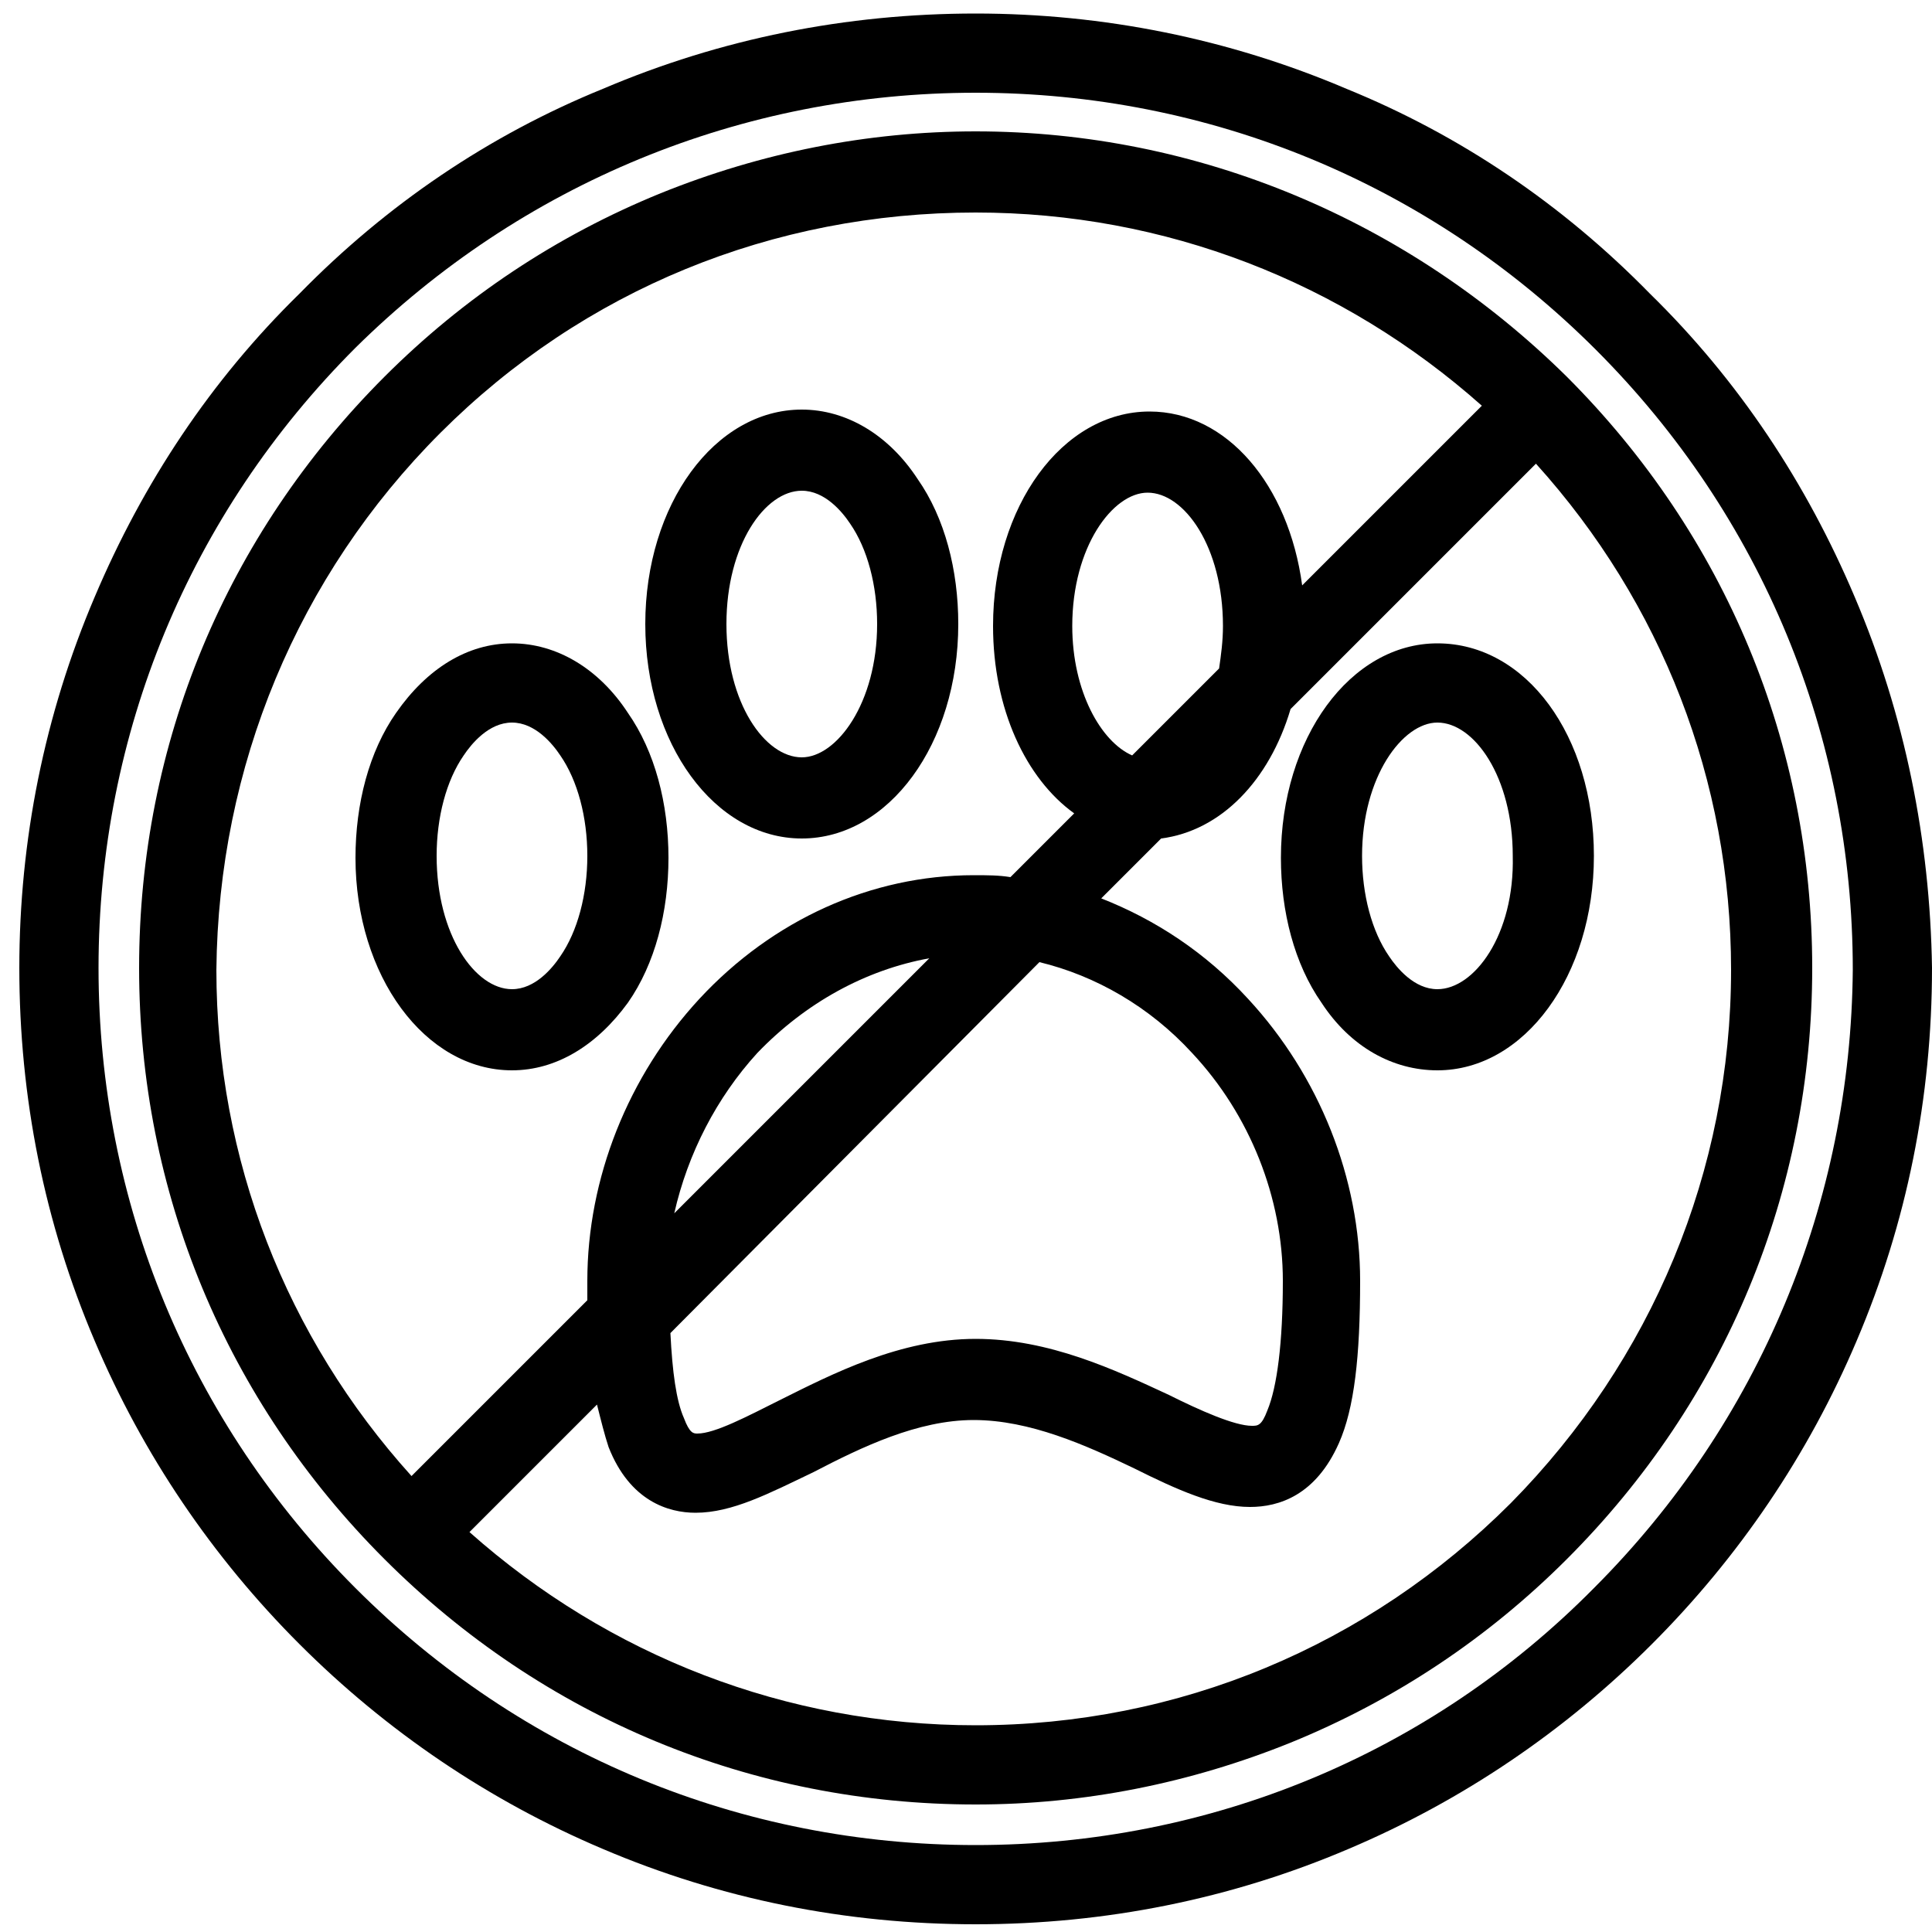
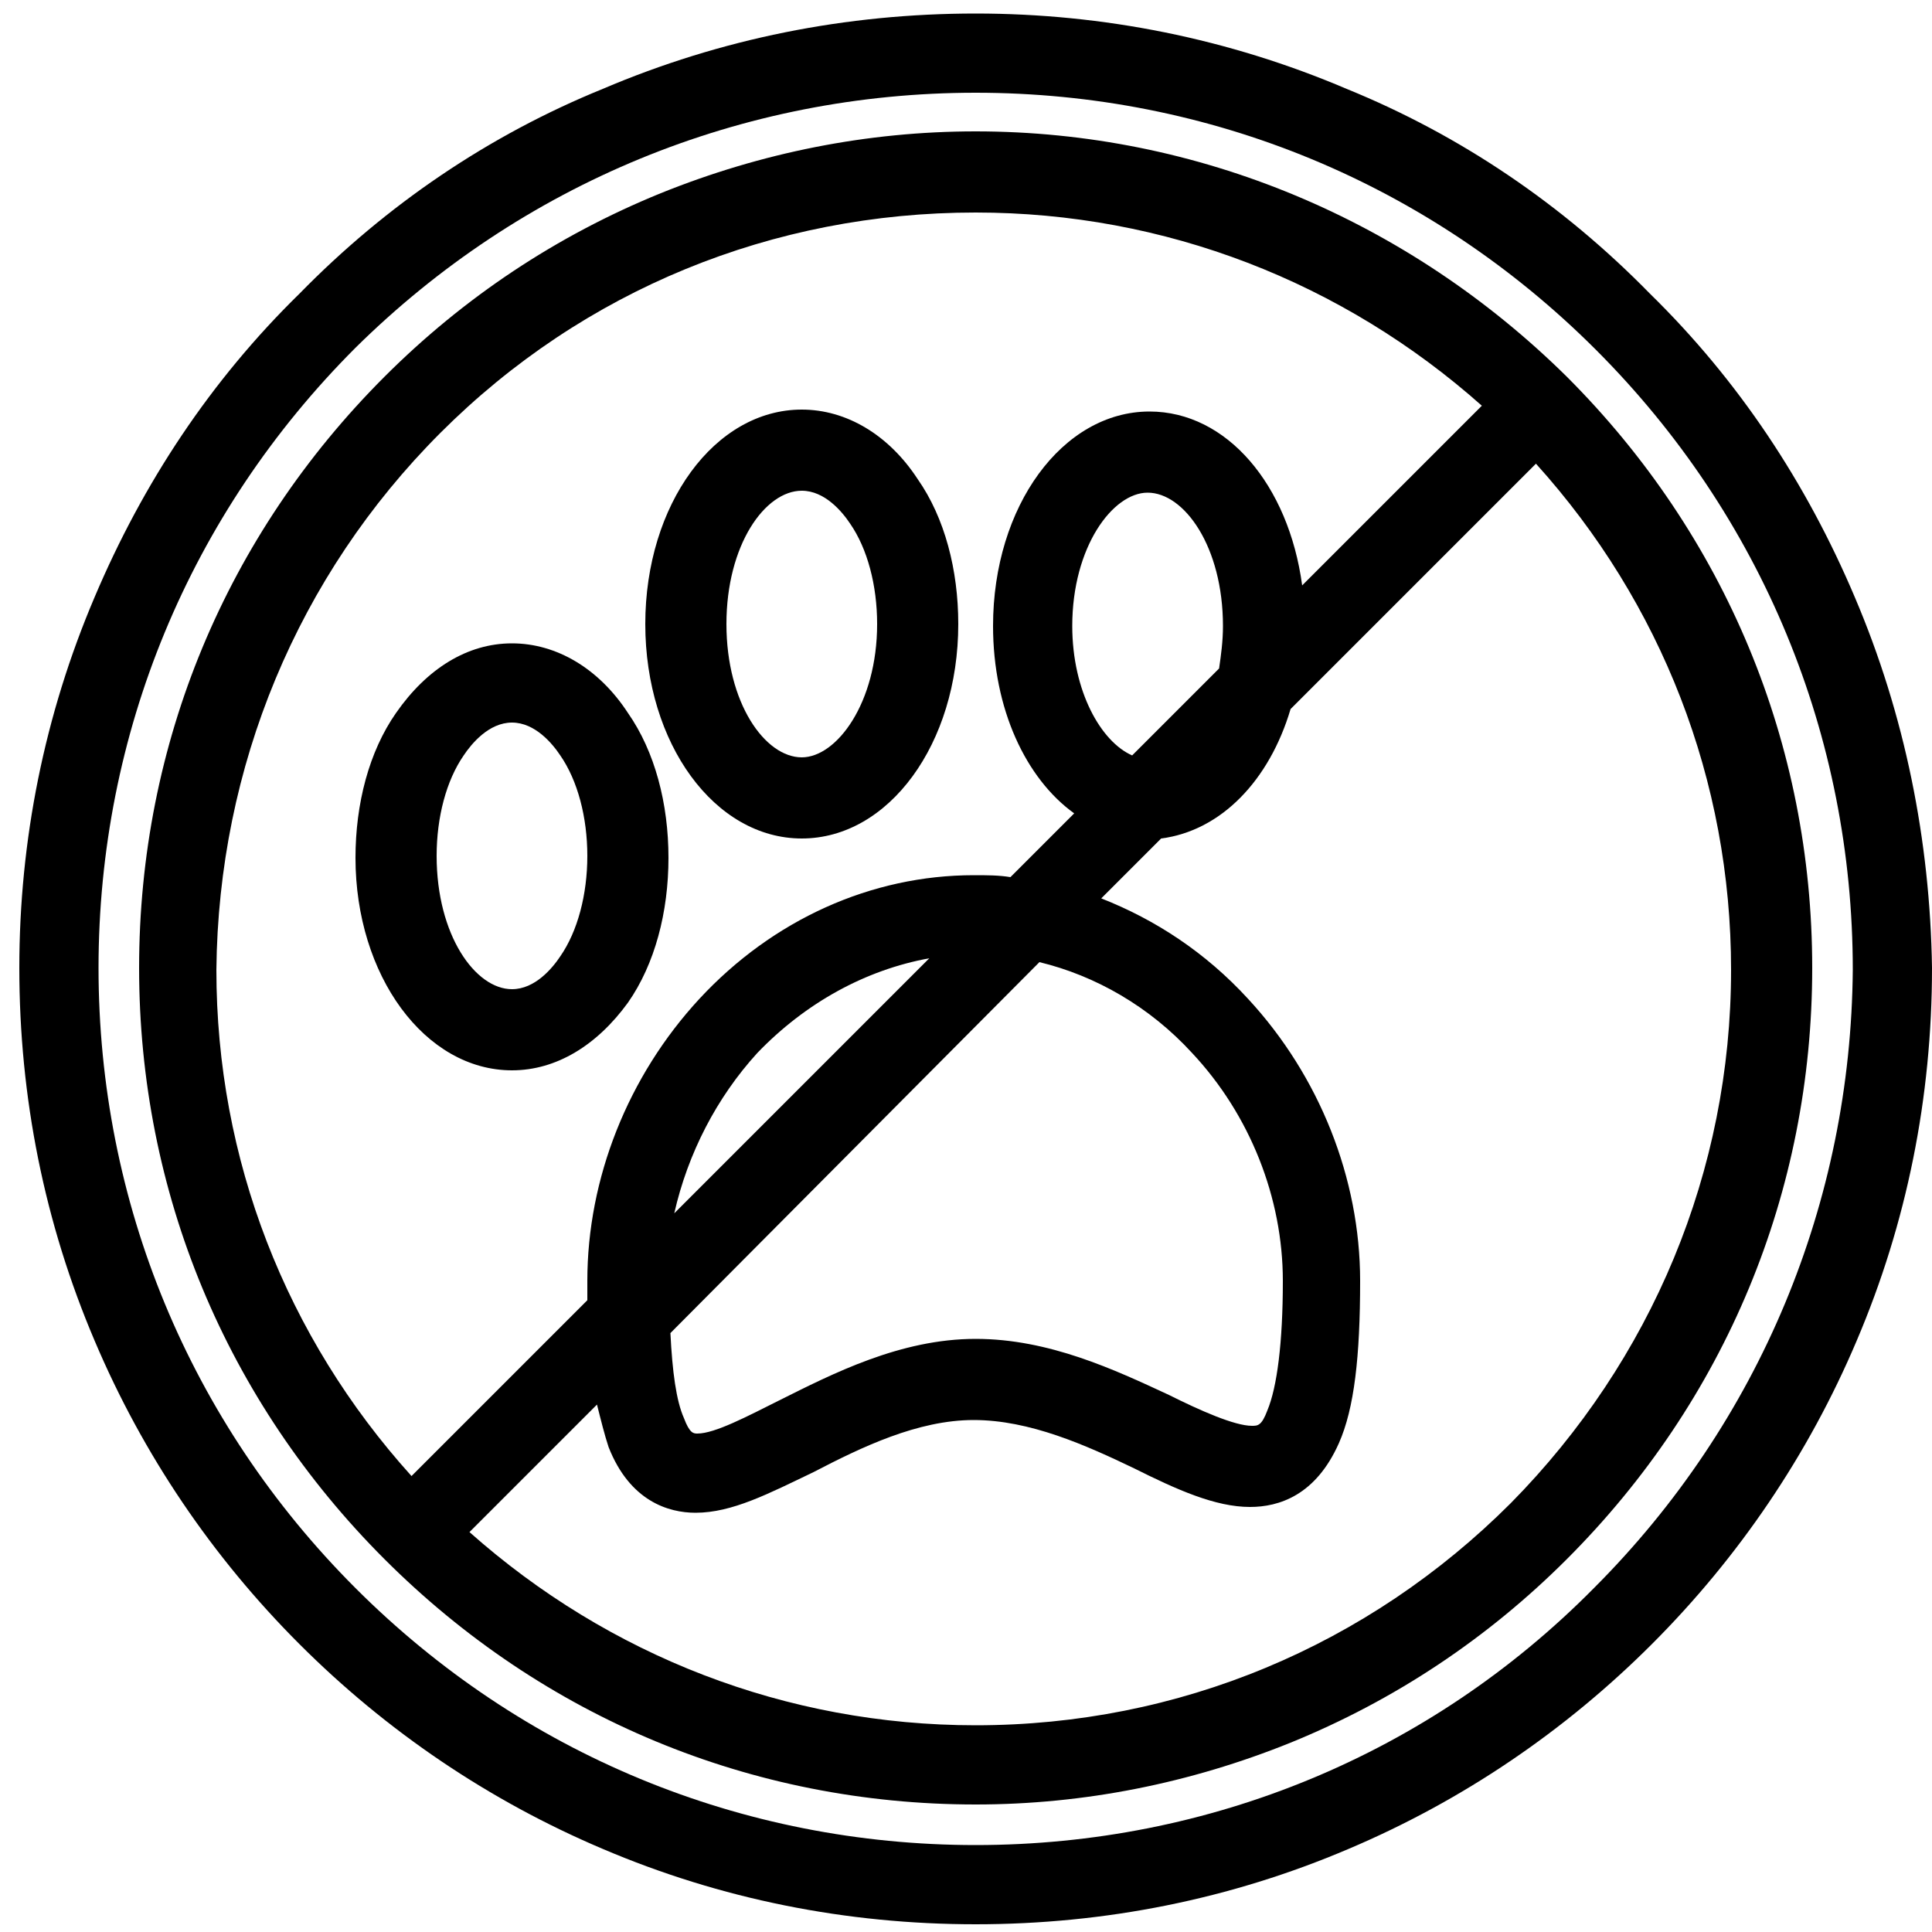
<svg xmlns="http://www.w3.org/2000/svg" version="1.1" id="Calque_1" x="0px" y="0px" viewBox="0 0 100 100" style="enable-background:new 0 0 100 100;" xml:space="preserve">
  <g>
-     <path d="M74.4,33.3c-4.5,0-8.1,4.9-8.1,11.1c0,2.8,0.7,5.5,2.1,7.5c1.5,2.3,3.7,3.5,6,3.5c4.5,0,8.1-4.9,8.1-11.1 C82.5,38.1,79,33.3,74.4,33.3z M74.4,51.2c-1.2,0-2.1-1.1-2.5-1.7c-0.9-1.3-1.4-3.2-1.4-5.2c0-4.1,2.1-6.9,3.9-6.9 c1.9,0,3.9,2.8,3.9,6.9C78.4,48.4,76.3,51.2,74.4,51.2z" />
    <path d="M41.5,43.4C41.5,43.4,41.5,43.4,41.5,43.4c4.5,0,8.1-4.9,8.1-11.1c0-2.8-0.7-5.5-2.1-7.5c-1.5-2.3-3.7-3.6-6-3.6 c0,0,0,0,0,0c-4.5,0-8.1,4.9-8.1,11.1C33.4,38.5,37,43.4,41.5,43.4z M41.5,25.4c1.2,0,2.1,1.1,2.5,1.7c0.9,1.3,1.4,3.2,1.4,5.2 c0,4.1-2.1,6.9-3.9,6.9c-1.9,0-3.9-2.8-3.9-6.9S39.6,25.4,41.5,25.4z" />
    <path d="M26.5,55.4c2.3,0,4.4-1.3,6-3.5c1.4-2,2.1-4.7,2.1-7.5c0-2.8-0.7-5.5-2.1-7.5c-1.5-2.3-3.7-3.6-6-3.6c-2.3,0-4.4,1.3-6,3.6 c-1.4,2-2.1,4.7-2.1,7.5C18.4,50.5,22,55.4,26.5,55.4z M24,39.1c0.4-0.6,1.3-1.7,2.5-1.7c1.2,0,2.1,1.1,2.5,1.7 c0.9,1.3,1.4,3.2,1.4,5.2c0,2-0.5,3.9-1.4,5.2c-0.4,0.6-1.3,1.7-2.5,1.7c-1.9,0-3.9-2.8-3.9-6.9C22.6,42.3,23.1,40.4,24,39.1z" />
    <path d="M96,30.9C93.5,25,90,19.7,85.4,15.2C80.9,10.6,75.6,7,69.7,4.6C63.6,2,57.1,0.7,50.5,0.7c-6.7,0-13.2,1.3-19.3,3.9 C25.3,7,20,10.6,15.5,15.2C10.9,19.7,7.4,25,4.9,30.9C2.3,37,1,43.5,1,50.1c0,6.7,1.3,13.2,3.9,19.3c2.5,5.9,6.1,11.2,10.6,15.7 c4.5,4.5,9.8,8.1,15.7,10.6c6.1,2.6,12.6,3.9,19.3,3.9c6.7,0,13.2-1.3,19.3-3.9c5.9-2.5,11.2-6.1,15.7-10.6 c4.5-4.5,8.1-9.8,10.6-15.7c2.6-6.1,3.9-12.6,3.9-19.3C99.9,43.5,98.6,37,96,30.9z M82.5,82.2C74,90.8,62.6,95.5,50.5,95.5 c-12.1,0-23.5-4.7-32.1-13.3C9.8,73.6,5.1,62.2,5.1,50.1c0-12.1,4.7-23.5,13.3-32.1C27,9.5,38.4,4.8,50.5,4.8 c12.1,0,23.5,4.7,32.1,13.3c8.6,8.6,13.3,20,13.3,32.1C95.8,62.2,91.1,73.6,82.5,82.2z" />
    <path d="M50.5,6.8c-5.6,0-11.1,1.1-16.3,3.2c-5.4,2.2-10.2,5.4-14.3,9.5c-8.2,8.2-12.7,19-12.7,30.6c0,11.6,4.5,22.4,12.7,30.6 c8.2,8.2,19,12.7,30.6,12.7c5.6,0,11.1-1.1,16.3-3.2c5.4-2.2,10.2-5.4,14.3-9.5c8.2-8.2,12.7-19,12.7-30.6 c0-11.6-4.5-22.4-12.7-30.6C72.9,11.4,62,6.8,50.5,6.8z M22.8,22.4C30.2,15,40,11,50.5,11c9.8,0,19,3.6,26.2,10l-9.3,9.3 c-0.7-5.2-3.9-9-7.9-9c-4.5,0-8.1,4.9-8.1,11.1c0,4.3,1.7,7.9,4.2,9.7l-3.3,3.3c-0.6-0.1-1.2-0.1-1.9-0.1c-5.3,0-10.4,2.3-14.2,6.4 c-3.7,4-5.8,9.3-5.8,14.6c0,0.4,0,0.7,0,1l-9.1,9.1c-6.5-7.2-10.1-16.4-10.1-26.2C11.3,39.7,15.4,29.8,22.8,22.4z M58.6,39.1 c-1.6-0.7-3.1-3.3-3.1-6.7c0-4.1,2.1-6.9,3.9-6.9c1.9,0,3.9,2.8,3.9,6.9c0,0.8-0.1,1.5-0.2,2.2L58.6,39.1z M53.8,49.8 c2.9,0.7,5.7,2.3,7.9,4.7c3,3.2,4.7,7.5,4.7,11.8c0,3.2-0.3,5.5-0.8,6.7c-0.3,0.8-0.5,0.8-0.8,0.8c-0.9,0-2.7-0.8-4.3-1.6 c-2.8-1.3-6.2-2.9-10-2.9c-3.9,0-7.4,1.8-10.2,3.2c-1.6,0.8-3.3,1.7-4.2,1.7c-0.2,0-0.4,0-0.7-0.8c-0.4-0.9-0.6-2.4-0.7-4.4 L53.8,49.8z M34.9,62.8c0.7-3.1,2.2-6,4.3-8.3c2.5-2.6,5.6-4.3,8.9-4.9L34.9,62.8z M78.2,77.8c-7.4,7.4-17.2,11.5-27.7,11.5 c-9.8,0-19-3.6-26.2-10l6.6-6.6c0.2,0.8,0.4,1.6,0.6,2.2c1.1,2.8,3.1,3.4,4.5,3.4l0,0c1.9,0,3.8-1,6.1-2.1c2.5-1.3,5.4-2.7,8.3-2.7 c2.9,0,5.8,1.3,8.3,2.5c2.2,1.1,4.2,2,6,2c1.5,0,3.4-0.6,4.6-3.3c0.8-1.8,1.1-4.5,1.1-8.4c0-5.3-2.1-10.6-5.8-14.6 c-2.2-2.4-4.8-4.1-7.6-5.2l3.1-3.1c3.1-0.4,5.6-3,6.7-6.7l12.7-12.7c6.5,7.2,10.1,16.4,10.1,26.2C89.6,60.6,85.5,70.4,78.2,77.8z" />
  </g>
</svg>